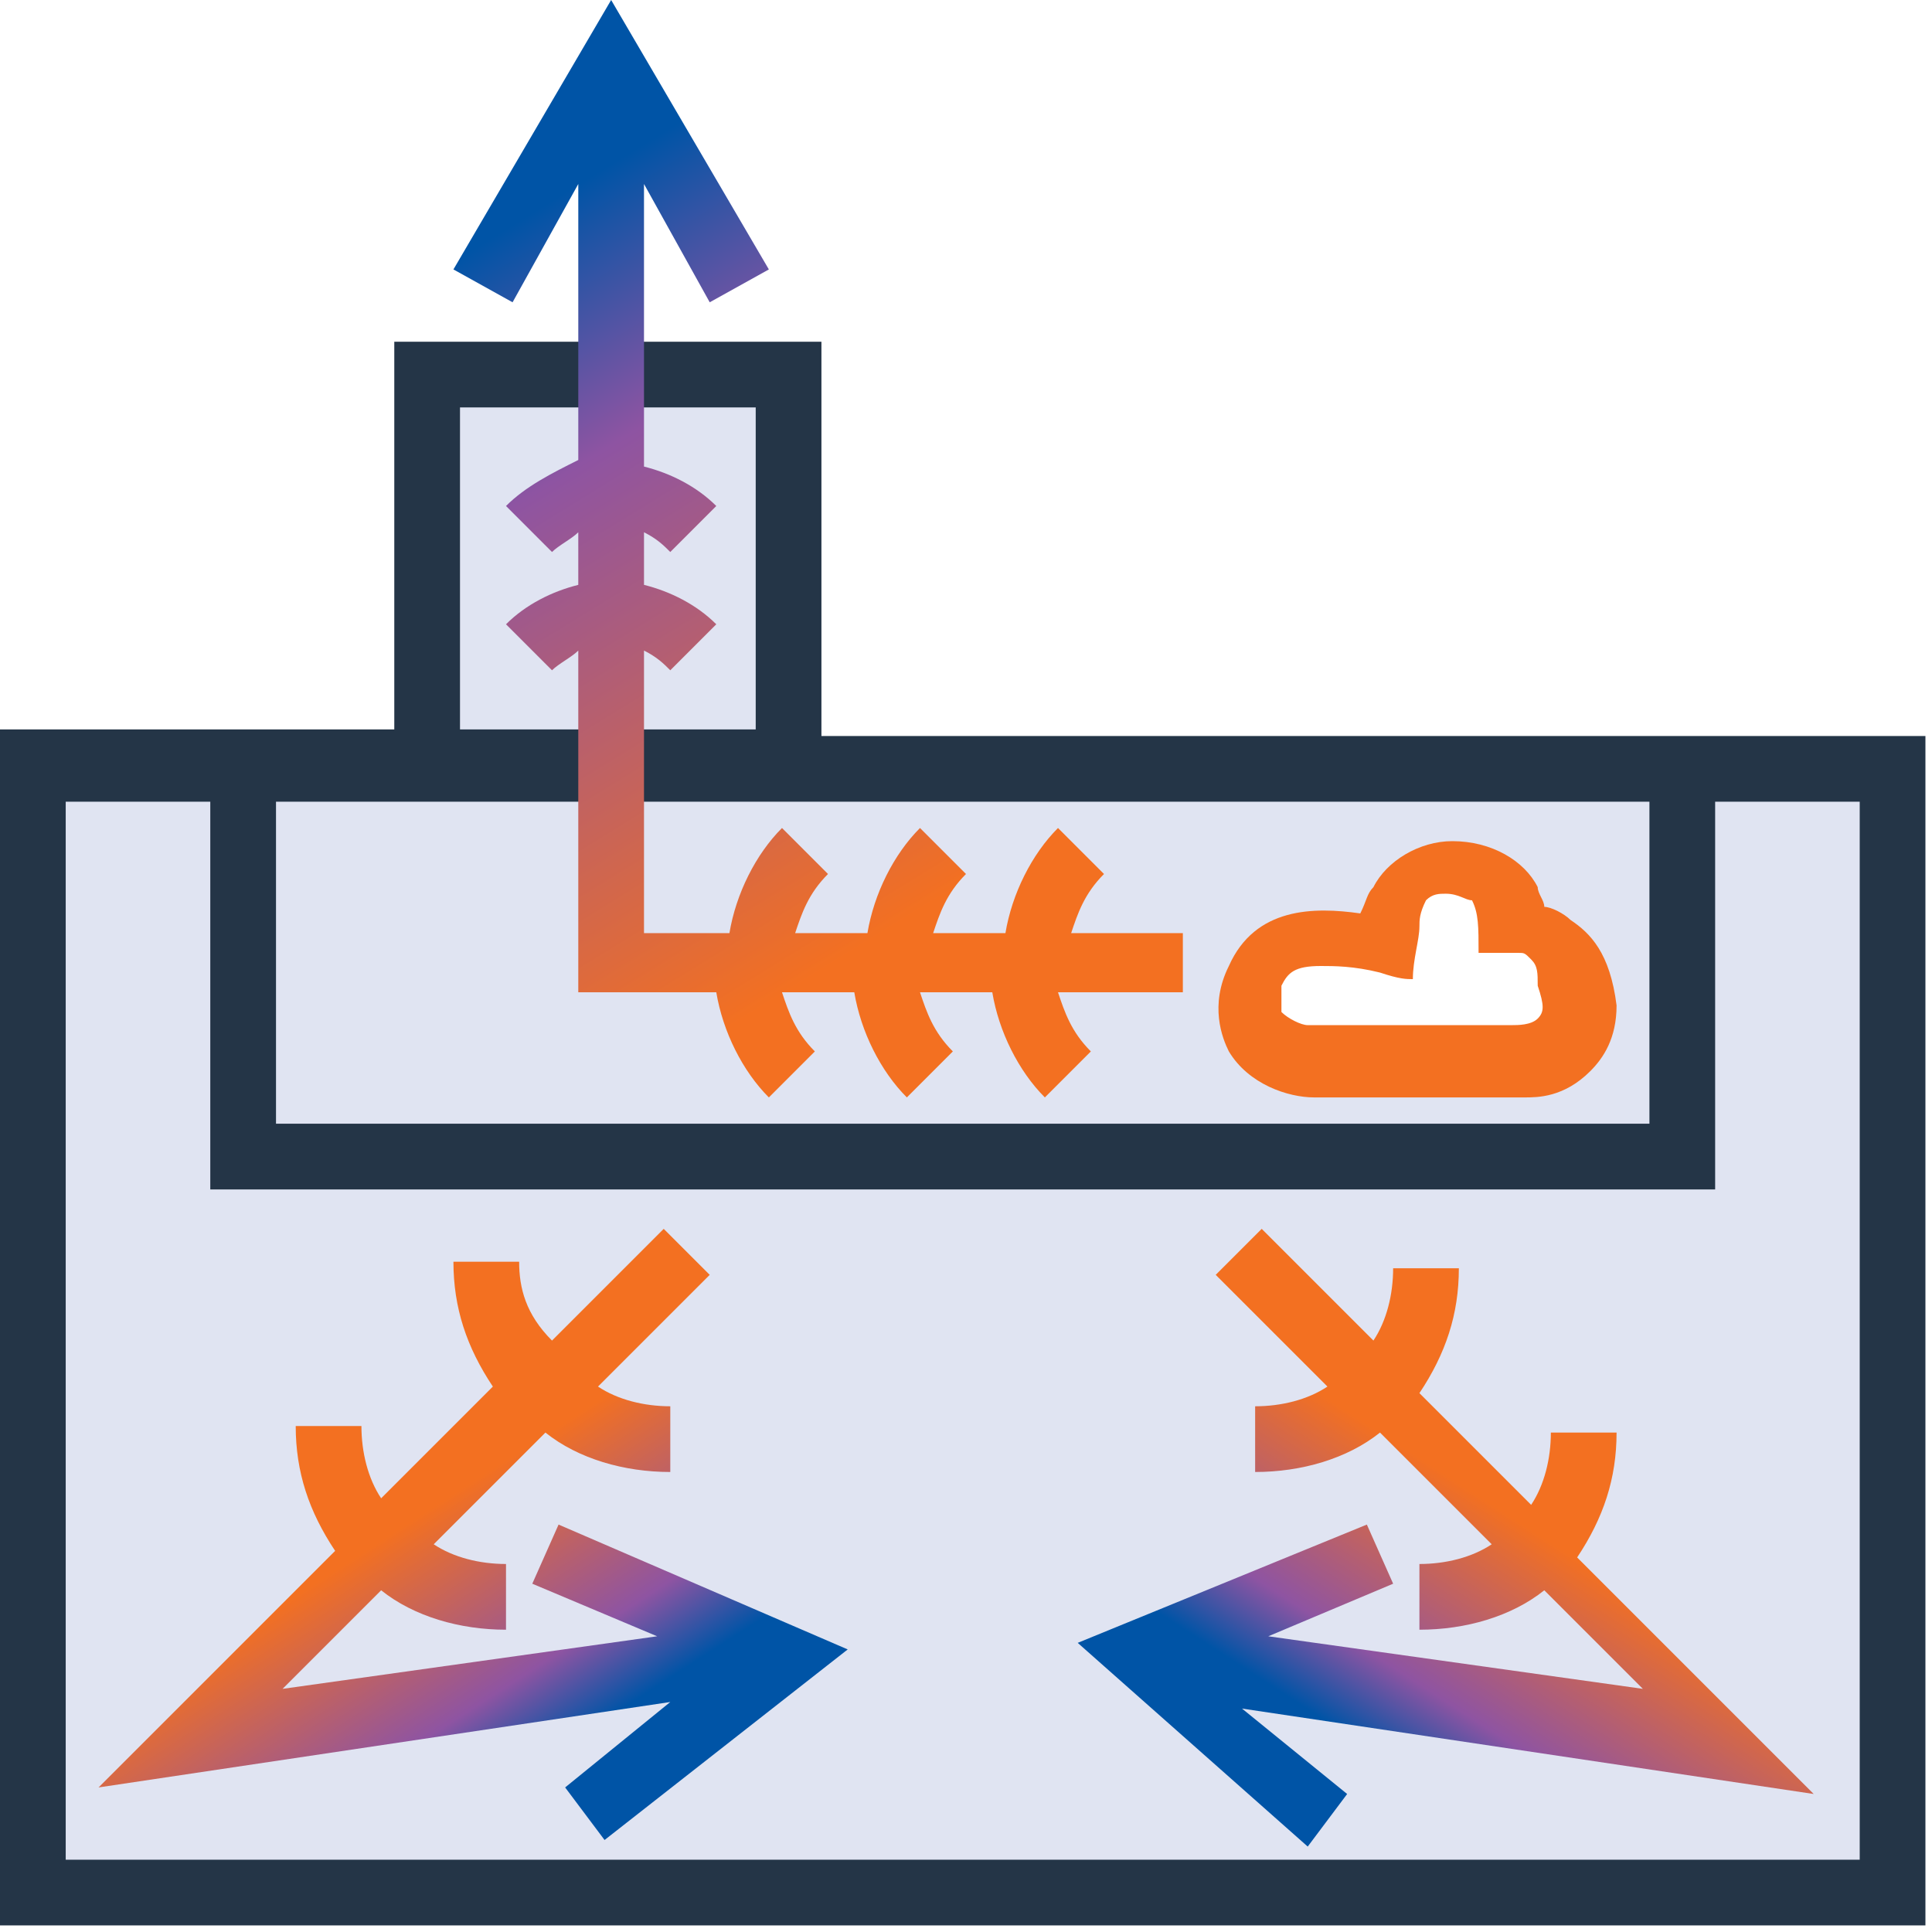
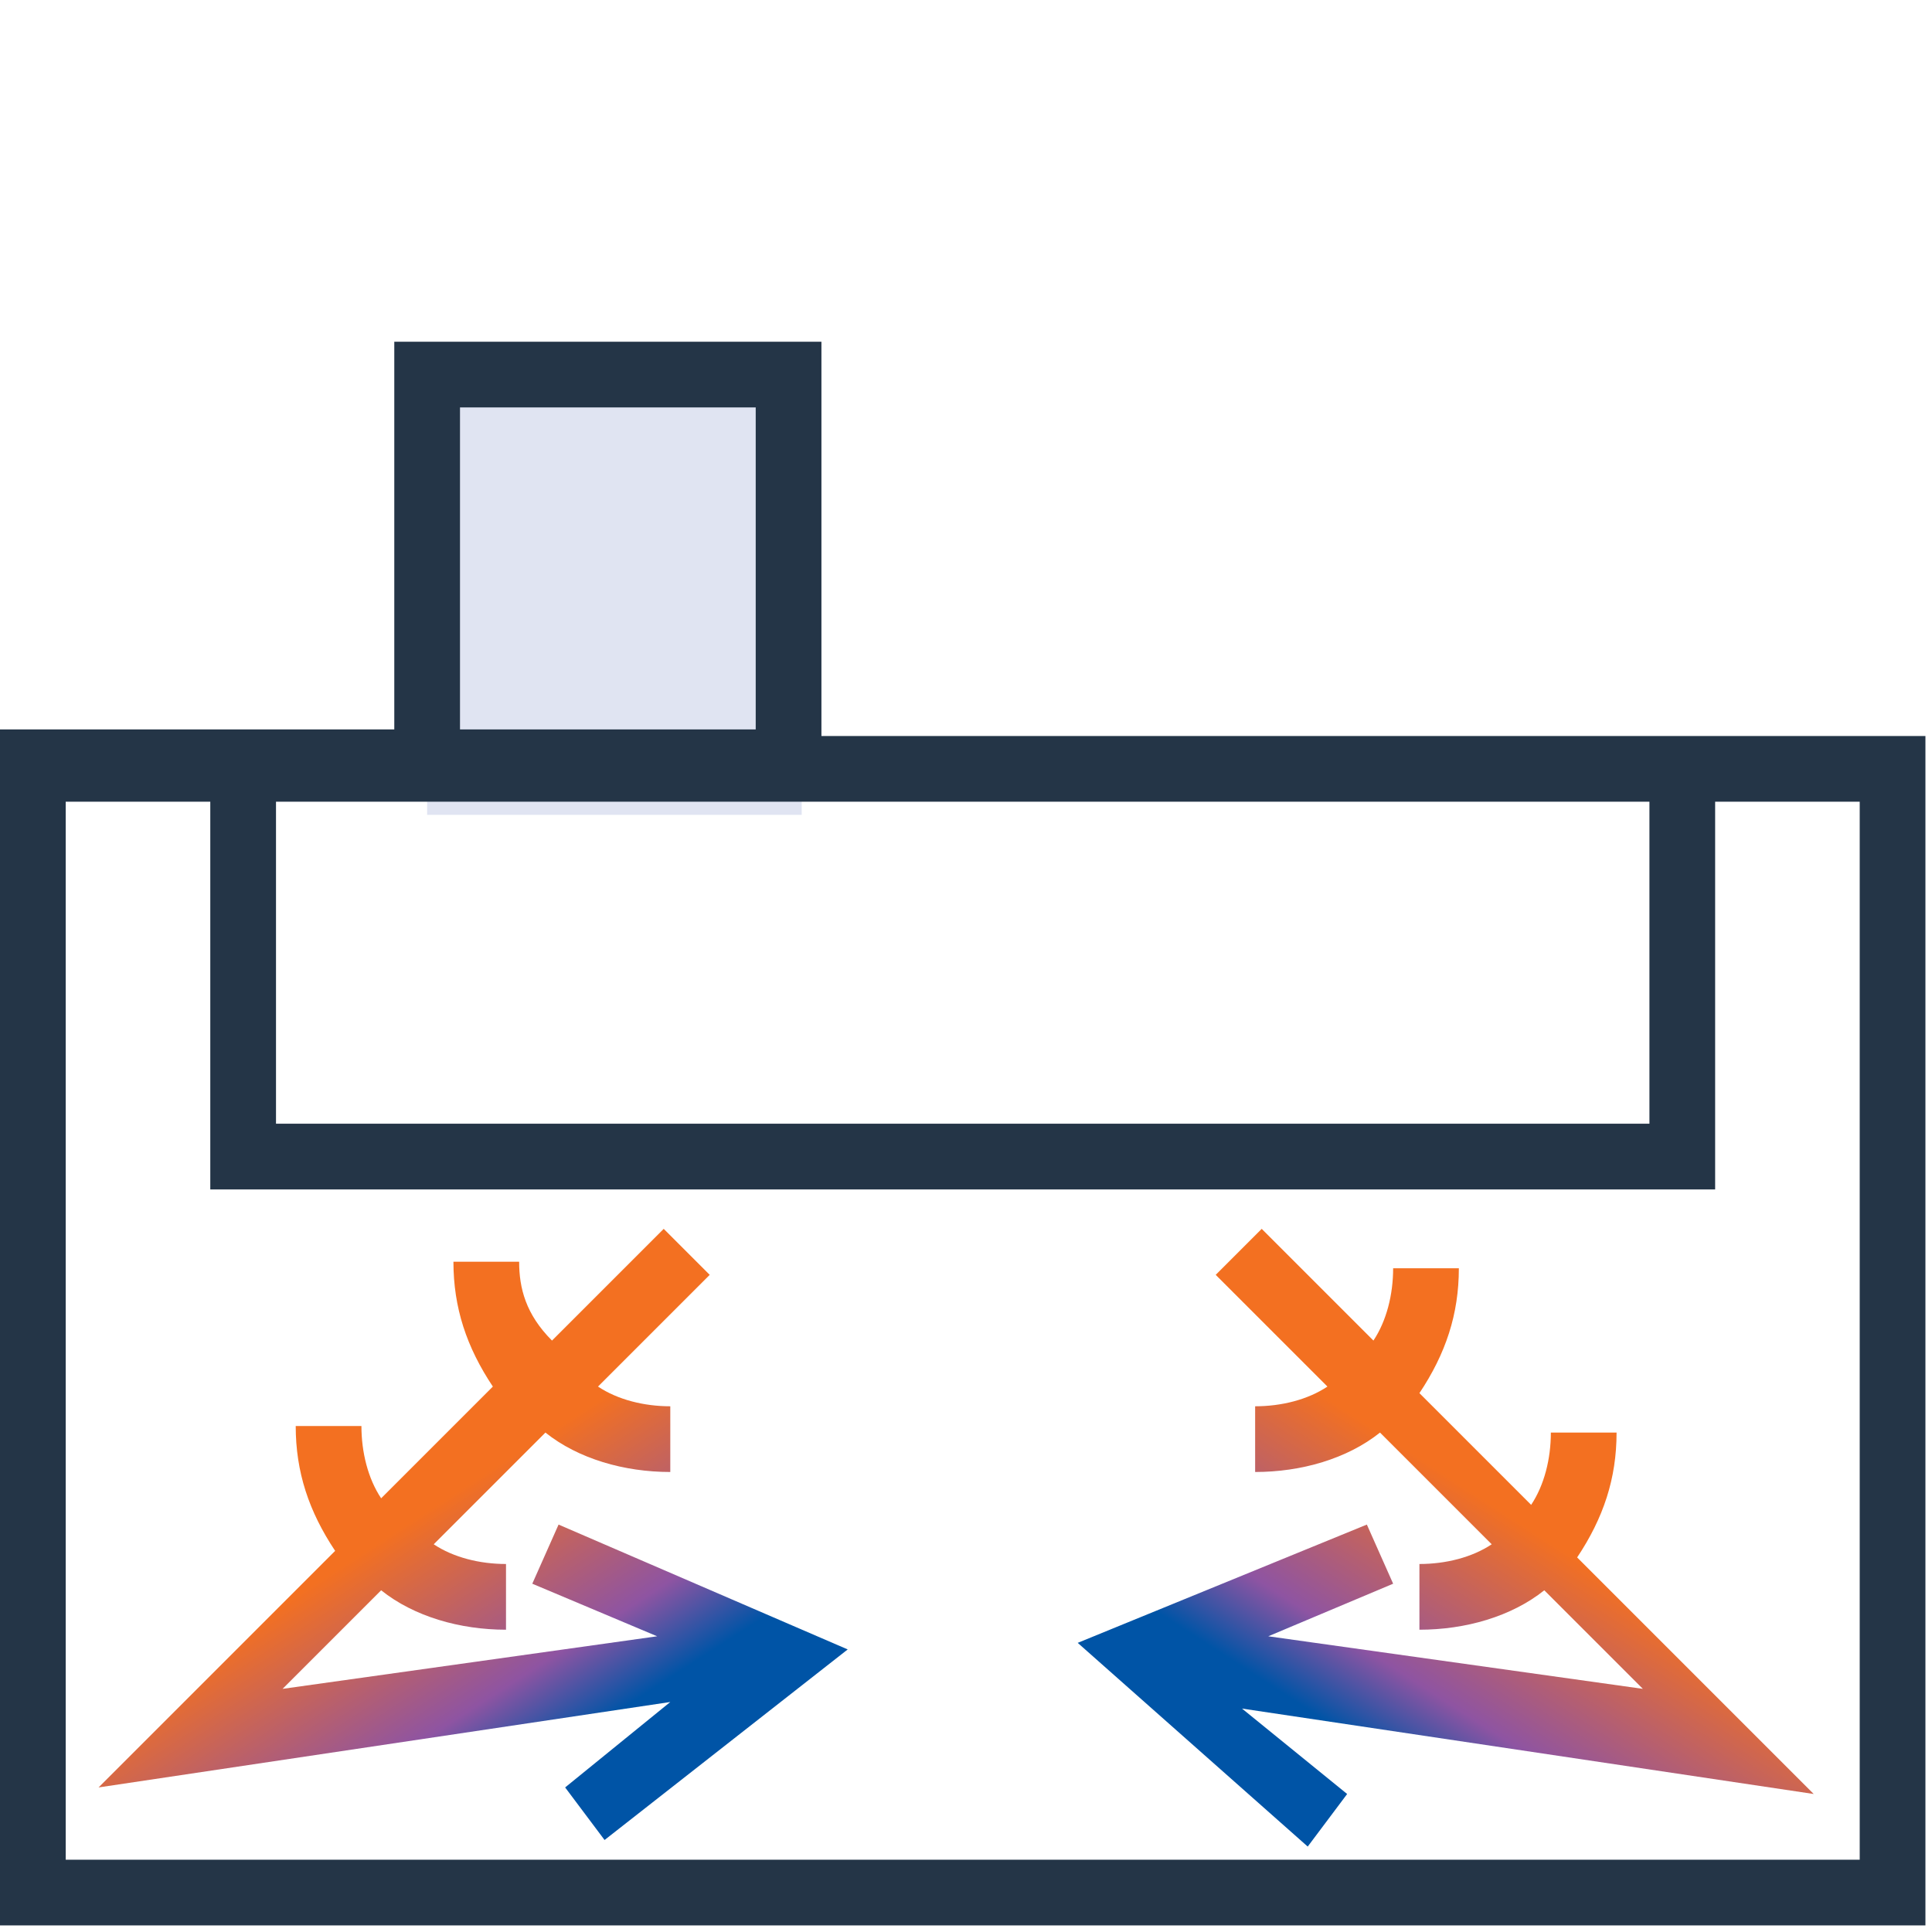
<svg xmlns="http://www.w3.org/2000/svg" version="1.1" id="Layer_1" x="0px" y="0px" viewBox="0 0 29.4 29.4" style="enable-background:new 0 0 29.4 29.4;" xml:space="preserve">
  <style type="text/css">
	.st0{fill:#E0E4F2;}
	.st1{fill:url(#SVGID_1_);}
	.st2{fill:url(#SVGID_00000088125644960628403150000016418183345191546294_);}
	.st3{fill:#243547;}
	.st4{fill:url(#SVGID_00000008854002920865370560000001498672646597885867_);}
	.st5{fill:#F37021;}
</style>
  <g>
    <rect x="6.5" y="5.7" class="st0" width="5.7" height="6.7" />
-     <path class="st0" d="M0.6,11.6v17.2h28.3V11.6H0.6z M22.8,16.2c-1.1,0.2-3.2,0-3.2,0s-0.5-0.4-0.3-1.2s0.1-1,1-0.9   c0.9,0.1,1.2-1,1.8-1c0.6,0.1,1,1,1,1s1,0.3,1,0.8S23.9,16,22.8,16.2z" />
    <linearGradient id="SVGID_1_" gradientUnits="userSpaceOnUse" x1="8.312" y1="26.752" x2="6.065" y2="23.269">
      <stop offset="0" style="stop-color:#0054A6" />
      <stop offset="0.3" style="stop-color:#8E54A2" />
      <stop offset="1" style="stop-color:#F37021" />
    </linearGradient>
    <path class="st1" d="M8.5,23.2l-0.4,0.9l1.9,0.8l-5.7,0.8l1.5-1.5c0.5,0.4,1.2,0.6,1.9,0.6v-1c-0.4,0-0.8-0.1-1.1-0.3l1.7-1.7   c0.5,0.4,1.2,0.6,1.9,0.6v-1c-0.4,0-0.8-0.1-1.1-0.3l1.7-1.7l-0.7-0.7l-1.7,1.7C8,20,7.9,19.6,7.9,19.2h-1c0,0.7,0.2,1.3,0.6,1.9   l-1.7,1.7c-0.2-0.3-0.3-0.7-0.3-1.1h-1c0,0.7,0.2,1.3,0.6,1.9l-3.6,3.6l8.7-1.3l-1.6,1.3l0.6,0.8l3.7-2.9L8.5,23.2z" />
    <linearGradient id="SVGID_00000041980488402680556450000002584628542613747355_" gradientUnits="userSpaceOnUse" x1="1023.27" y1="26.752" x2="1021.023" y2="23.269" gradientTransform="matrix(-1 0 0 1 1044.311 0)">
      <stop offset="0" style="stop-color:#0054A6" />
      <stop offset="0.3" style="stop-color:#8E54A2" />
      <stop offset="1" style="stop-color:#F37021" />
    </linearGradient>
    <path style="fill:url(#SVGID_00000041980488402680556450000002584628542613747355_);" d="M20.8,23.2l0.4,0.9l-1.9,0.8l5.7,0.8   l-1.5-1.5c-0.5,0.4-1.2,0.6-1.9,0.6v-1c0.4,0,0.8-0.1,1.1-0.3l-1.7-1.7c-0.5,0.4-1.2,0.6-1.9,0.6v-1c0.4,0,0.8-0.1,1.1-0.3   l-1.7-1.7l0.7-0.7l1.7,1.7c0.2-0.3,0.3-0.7,0.3-1.1h1c0,0.7-0.2,1.3-0.6,1.9l1.7,1.7c0.2-0.3,0.3-0.7,0.3-1.1h1   c0,0.7-0.2,1.3-0.6,1.9l3.6,3.6l-8.7-1.3l1.6,1.3l-0.6,0.8L16.4,25L20.8,23.2z" />
    <path class="st3" d="M26.1,11.2H12.5V5.2H6v5.9H3.2H0v18.2h29.3V11.2H26.1z M7,6.2h4.5v4.9H7V6.2z M6,12.2h6.5h12.6v4.9H4.2v-4.9H6   z M28.3,28.3H1V12.2h2.2v5.9h22.9v-5.9h2.2V28.3z" />
    <linearGradient id="SVGID_00000041296697636362613530000000716547810771842184_" gradientUnits="userSpaceOnUse" x1="6.843" y1="4.01" x2="13.21" y2="14.346">
      <stop offset="0" style="stop-color:#0054A6" />
      <stop offset="0.3" style="stop-color:#8E54A2" />
      <stop offset="1" style="stop-color:#F37021" />
    </linearGradient>
-     <path style="fill:url(#SVGID_00000041296697636362613530000000716547810771842184_);" d="M18,14.2h-1.7c0.1-0.3,0.2-0.6,0.5-0.9   l-0.7-0.7c-0.4,0.4-0.7,1-0.8,1.6h-1.1c0.1-0.3,0.2-0.6,0.5-0.9l-0.7-0.7c-0.4,0.4-0.7,1-0.8,1.6h-1.1c0.1-0.3,0.2-0.6,0.5-0.9   l-0.7-0.7c-0.4,0.4-0.7,1-0.8,1.6H9.8V9.9c0.2,0.1,0.3,0.2,0.4,0.3l0.7-0.7C10.6,9.2,10.2,9,9.8,8.9V8.1c0.2,0.1,0.3,0.2,0.4,0.3   l0.7-0.7c-0.3-0.3-0.7-0.5-1.1-0.6V2.8l1,1.8l0.9-0.5L9.3,0L6.9,4.1l0.9,0.5l1-1.8v4.2C8.4,7.2,8,7.4,7.7,7.7l0.7,0.7   c0.1-0.1,0.3-0.2,0.4-0.3v0.8C8.4,9,8,9.2,7.7,9.5l0.7,0.7c0.1-0.1,0.3-0.2,0.4-0.3v5.2h2.1c0.1,0.6,0.4,1.2,0.8,1.6l0.7-0.7   c-0.3-0.3-0.4-0.6-0.5-0.9h1.1c0.1,0.6,0.4,1.2,0.8,1.6l0.7-0.7c-0.3-0.3-0.4-0.6-0.5-0.9h1.1c0.1,0.6,0.4,1.2,0.8,1.6l0.7-0.7   c-0.3-0.3-0.4-0.6-0.5-0.9H18V14.2z" />
-     <path class="st5" d="M23.9,14c-0.1-0.1-0.3-0.2-0.4-0.2c0-0.1-0.1-0.2-0.1-0.3c-0.2-0.4-0.7-0.7-1.3-0.7c0,0,0,0,0,0   c-0.5,0-1,0.3-1.2,0.7c-0.1,0.1-0.1,0.2-0.2,0.4c-0.7-0.1-1.6-0.1-2,0.8c-0.3,0.6-0.1,1.1,0,1.3c0.3,0.5,0.9,0.7,1.3,0.7l3.1,0   c0,0,0,0,0.1,0c0.2,0,0.6,0,1-0.4c0.2-0.2,0.4-0.5,0.4-1C24.5,14.5,24.2,14.2,23.9,14z M23.4,15.5c-0.1,0.1-0.3,0.1-0.4,0.1h-3.1   c-0.1,0-0.3-0.1-0.4-0.2c0-0.1,0-0.2,0-0.4c0.1-0.2,0.2-0.3,0.6-0.3c0.2,0,0.5,0,0.9,0.1c0,0,0,0,0,0c0.3,0.1,0.4,0.1,0.5,0.1   c0-0.3,0.1-0.6,0.1-0.8l0,0c0-0.1,0-0.2,0.1-0.4c0.1-0.1,0.2-0.1,0.3-0.1c0.2,0,0.3,0.1,0.4,0.1c0,0,0,0,0,0   c0.1,0.2,0.1,0.4,0.1,0.8c0.2,0,0.3,0,0.5,0l0,0c0,0,0,0,0,0c0,0,0,0,0.1,0c0,0,0,0,0,0c0.1,0,0.1,0,0.2,0.1   c0.1,0.1,0.1,0.2,0.1,0.4C23.5,15.3,23.5,15.4,23.4,15.5z" />
  </g>
</svg>